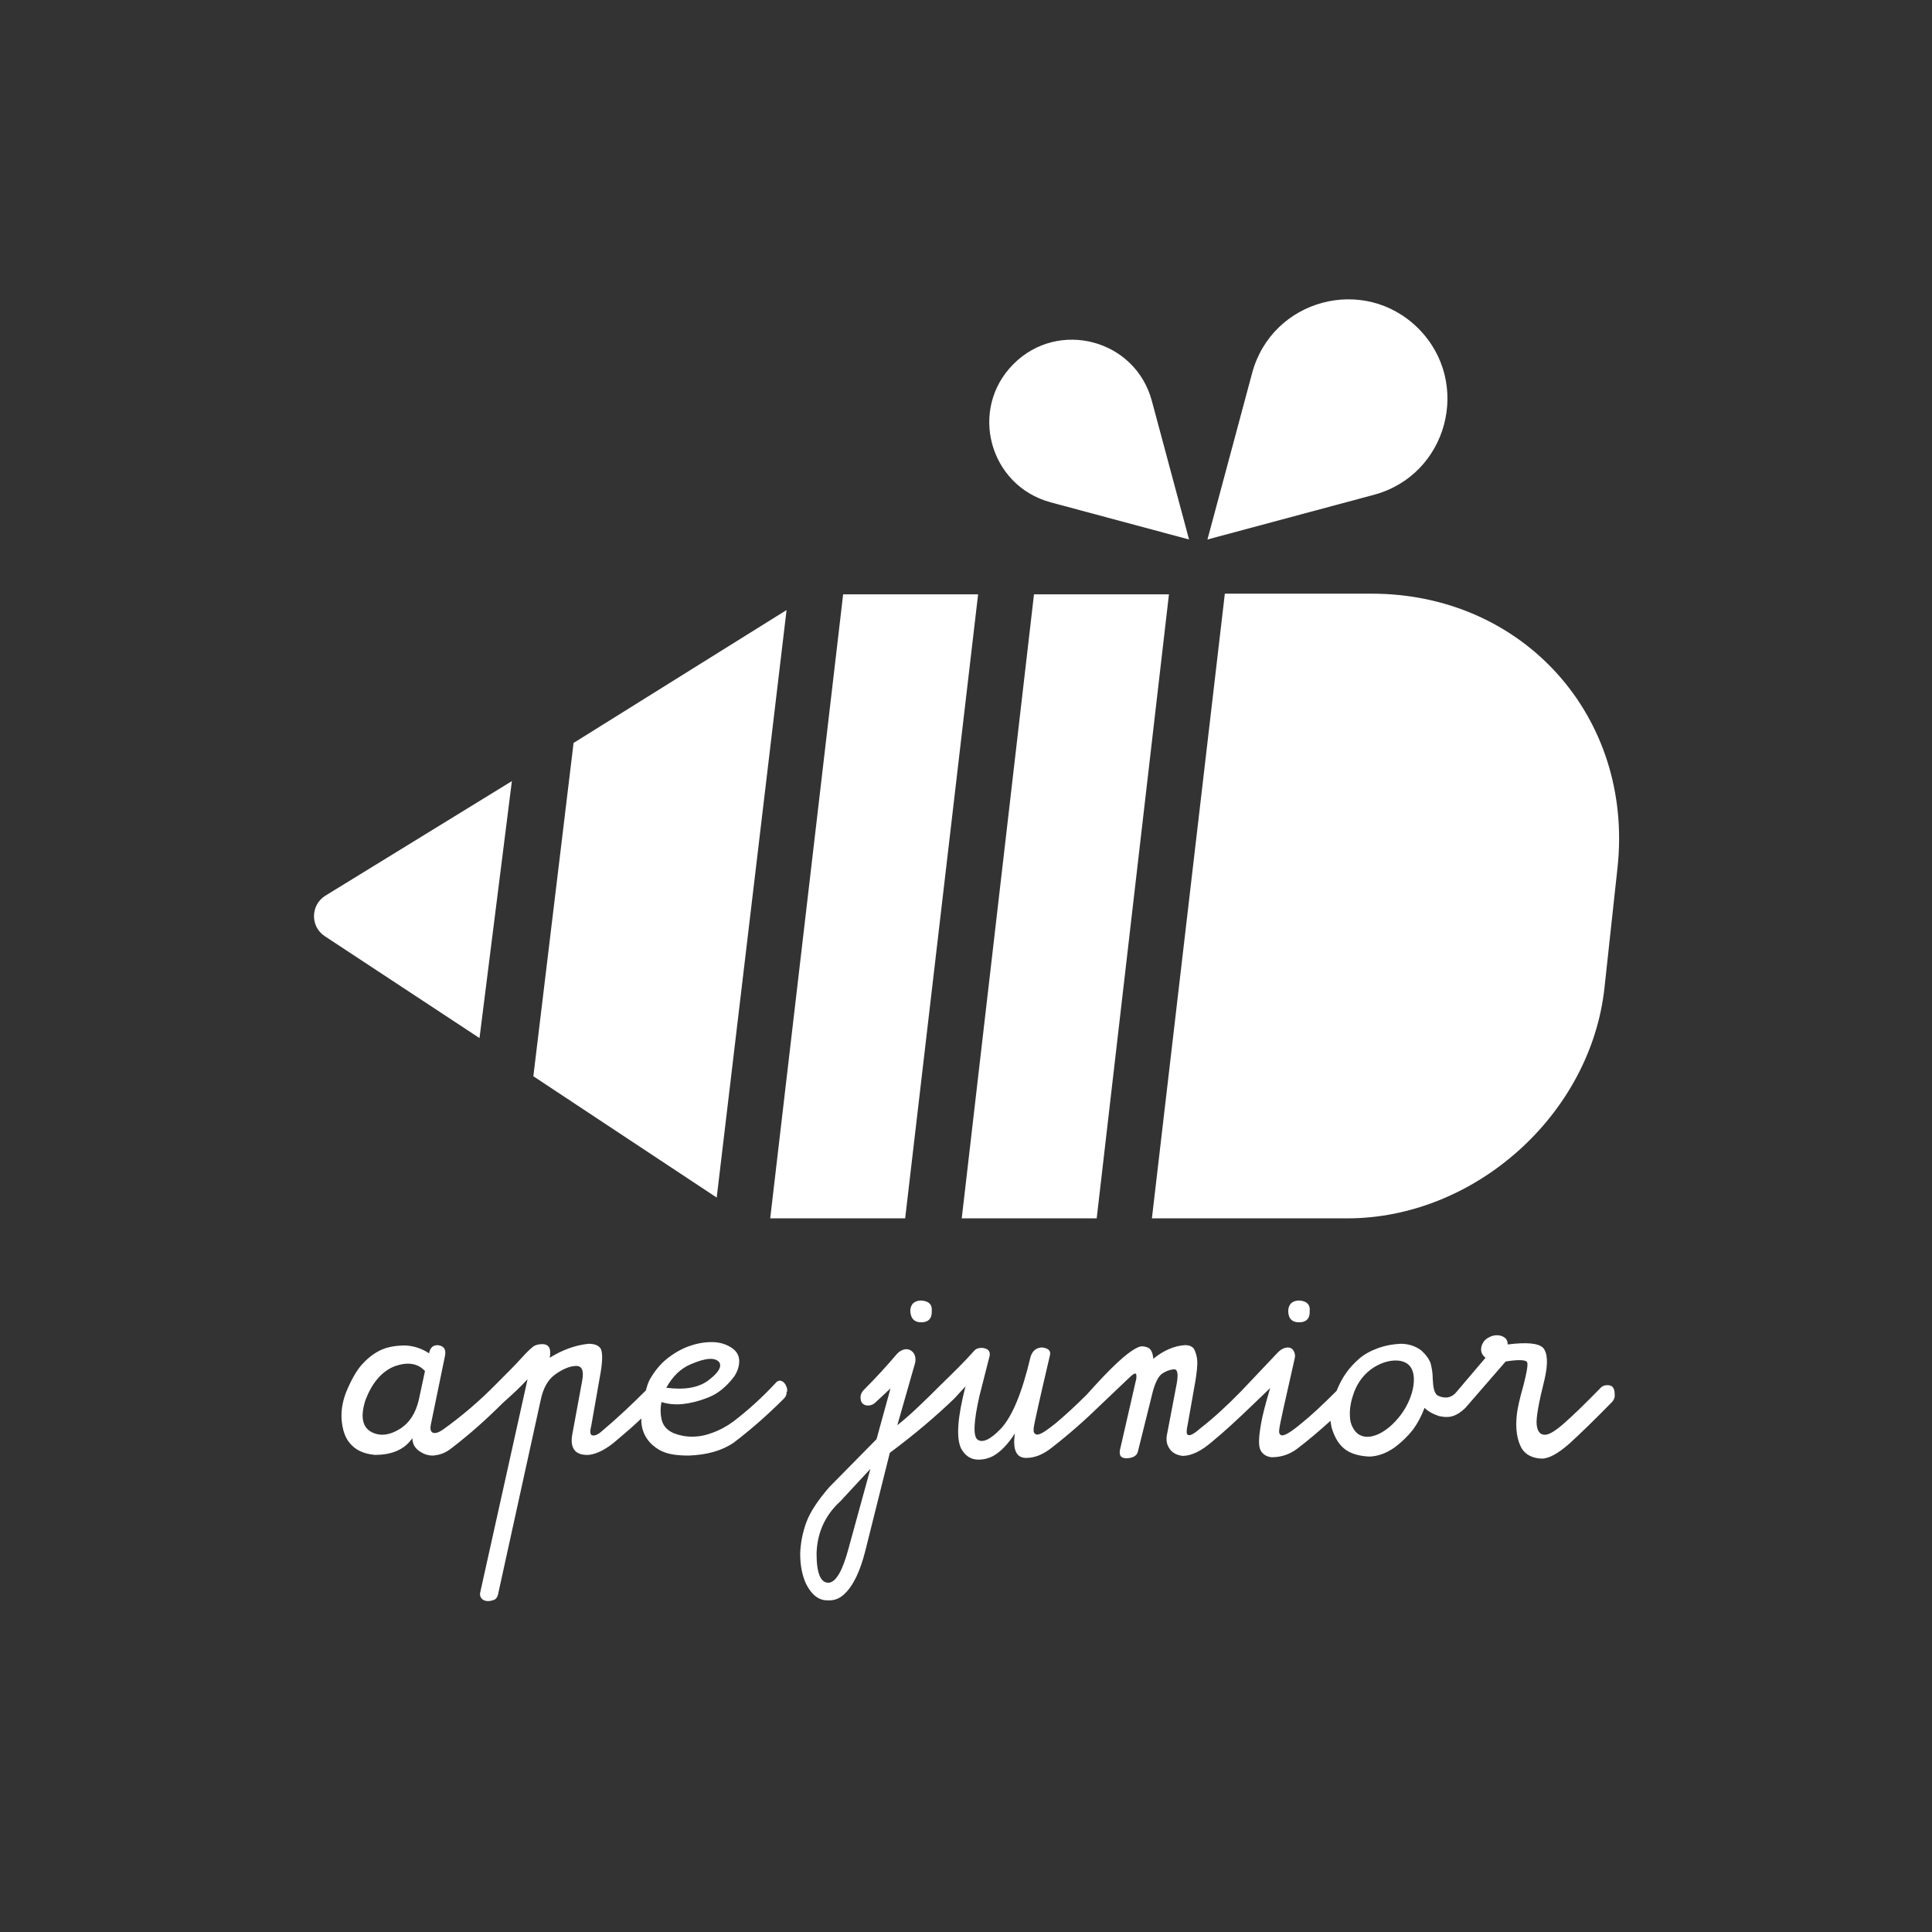
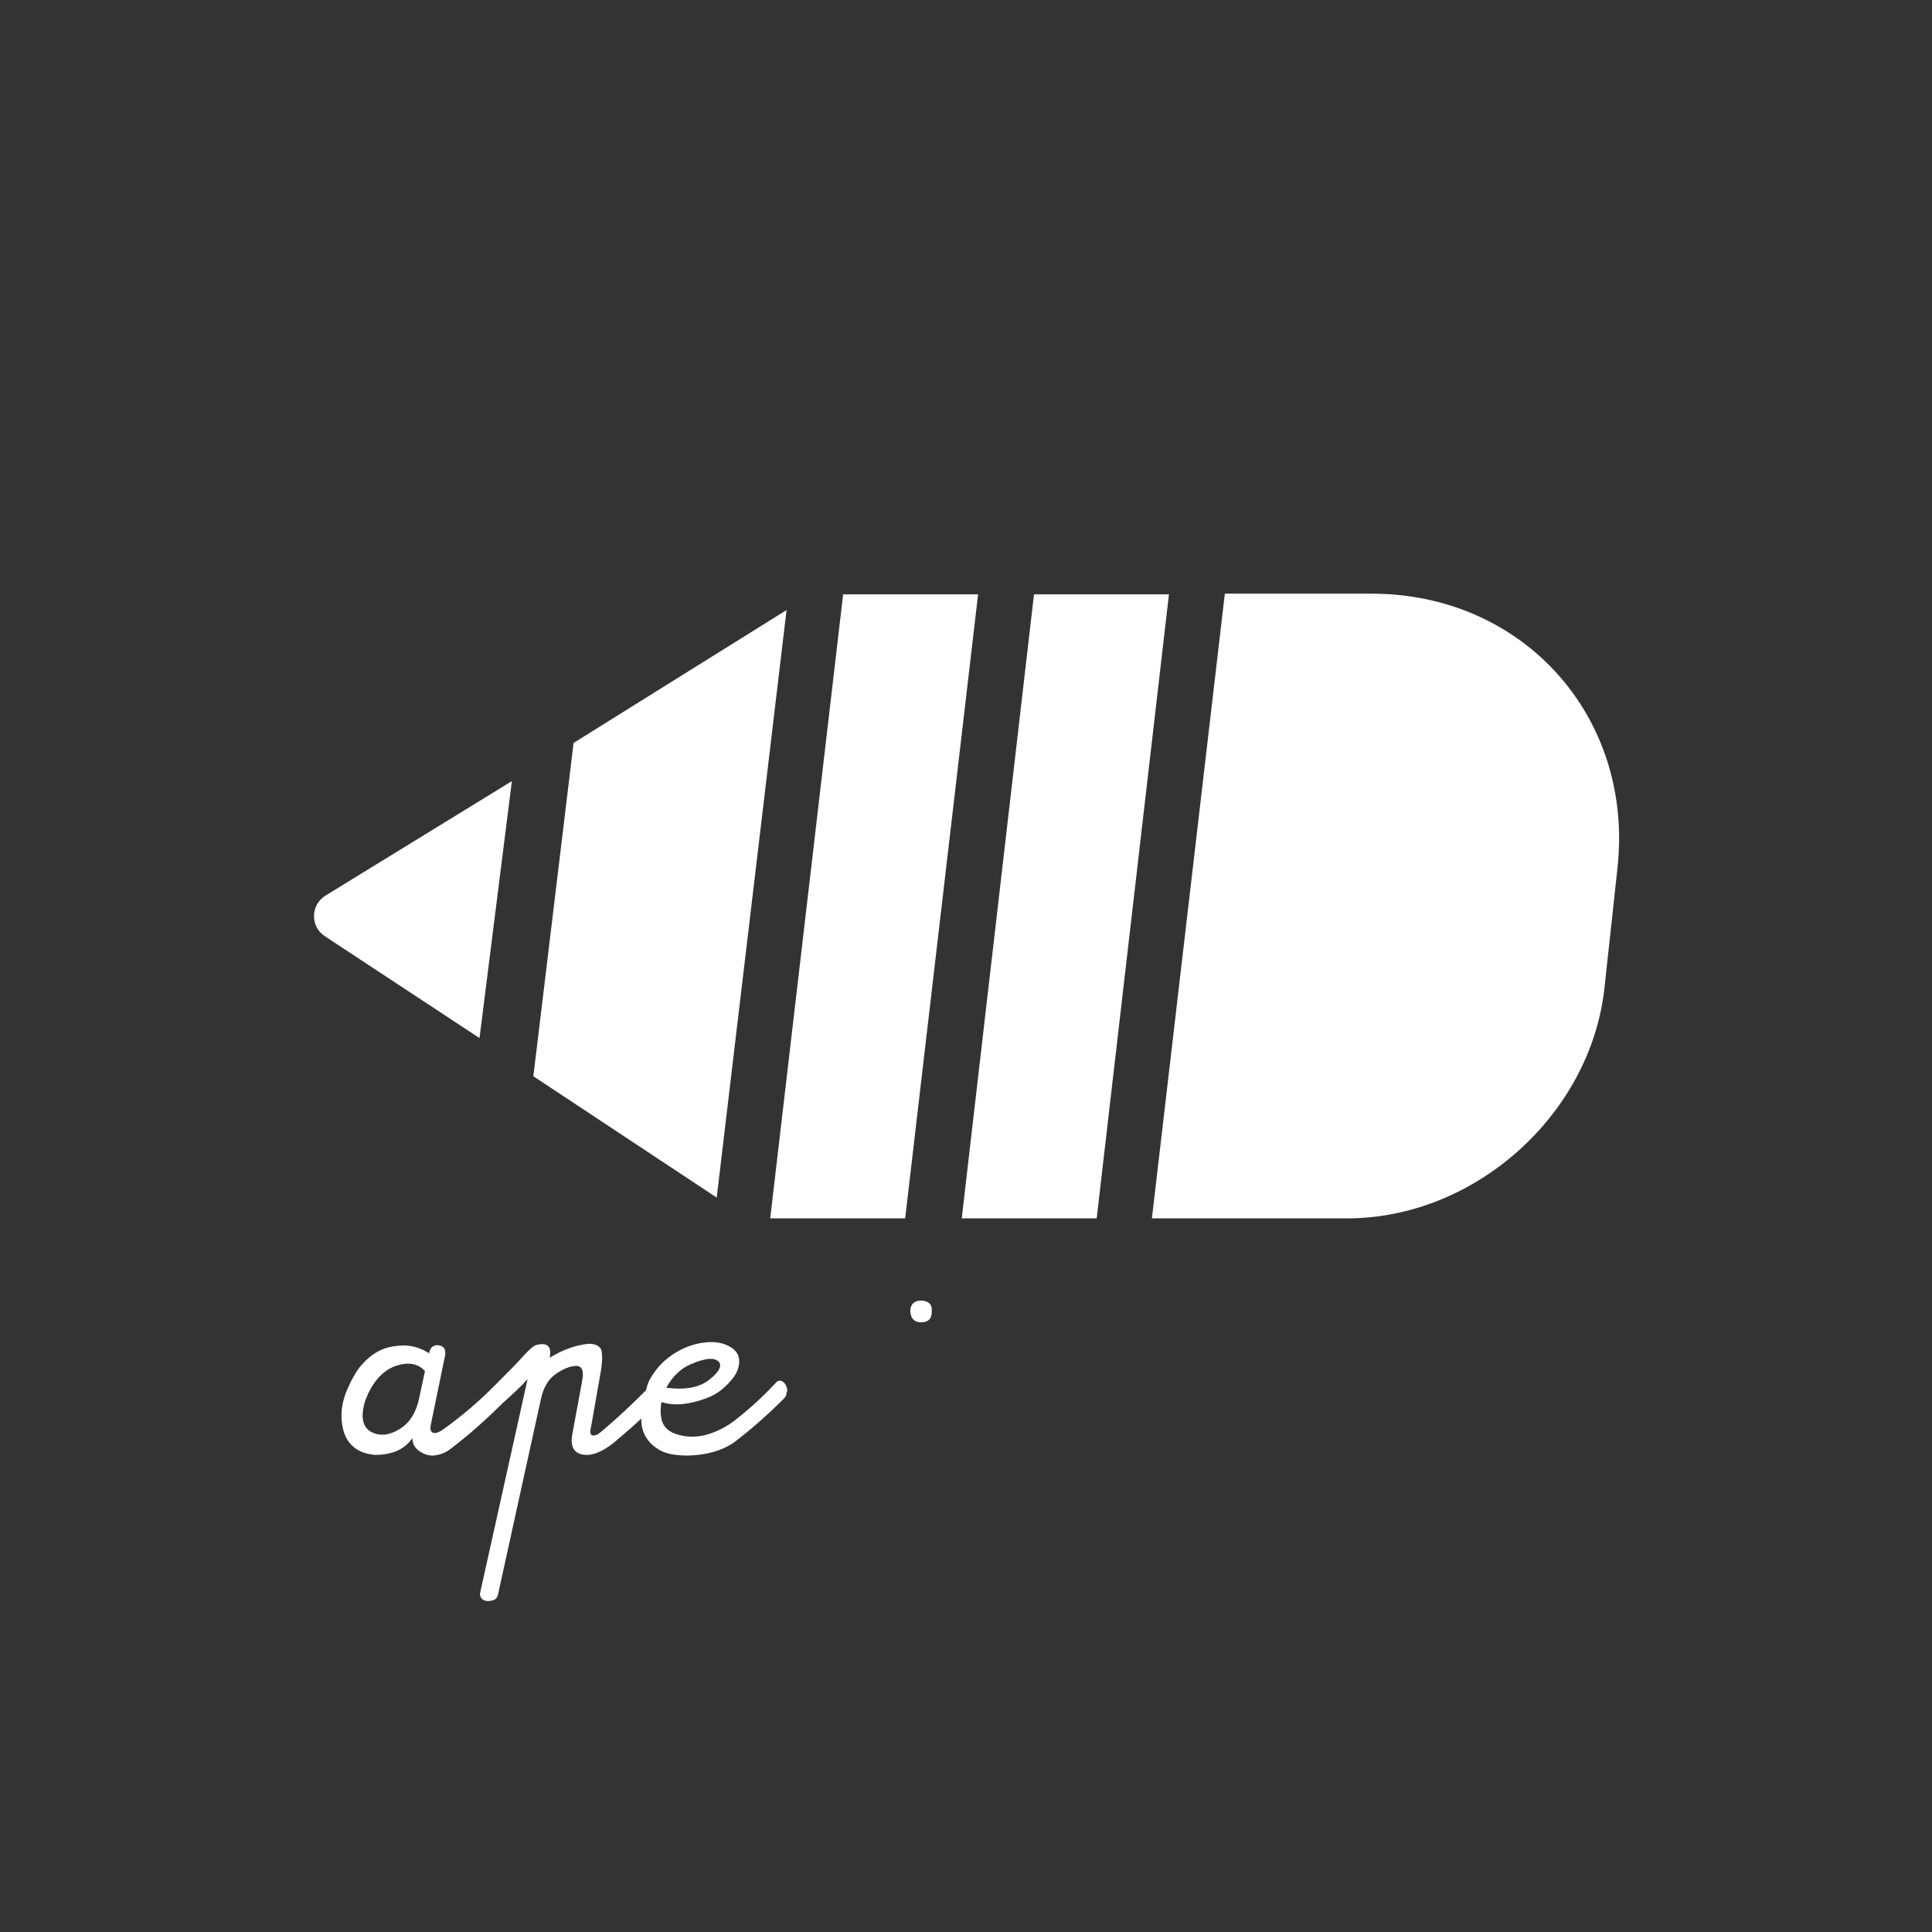
<svg xmlns="http://www.w3.org/2000/svg" version="1.1" id="Livello_1" x="0px" y="0px" viewBox="0 0 566.9 566.9" style="enable-background:new 0 0 566.9 566.9;" xml:space="preserve">
  <rect x="0" y="0" width="566.9" height="566.9" fill="#333333" stroke="none" />
  <style type="text/css">
	.st0{fill:#FFF;}
	.st1{fill:#FFF;}
</style>
  <g>
    <polygon class="st0" points="168.3,218 156.5,315.8 210.3,351.4 230.8,179  " />
    <path class="st1" d="M95.5,262.8c-4.4,2.7-4.5,9.1-0.2,11.9l45.4,29.9l9.5-75.4L95.5,262.8z" />
    <path class="st0" d="M402.5,174.2h-43.1L338,357.5h57.3c37.5,0,71.5-30.5,75.5-67.7l3.8-35C479.5,210.4,447,174.2,402.5,174.2z" />
    <polygon class="st1" points="247.4,174.4 226,357.5 265.6,357.5 287,174.4  " />
    <polygon class="st1" points="303.4,174.4 282.2,357.5 321.8,357.5 343,174.4  " />
-     <path class="st1" d="M416.2,96.4c-15.9-15.9-43-8.6-48.8,13.1l-13.1,48.8l48.8-13.1C424.8,139.4,432,112.3,416.2,96.4z" />
-     <path class="st1" d="M297.4,106.8c-13.2,13.2-7.2,35.7,10.9,40.6l40.6,10.9L338,117.7C333.2,99.6,310.6,93.6,297.4,106.8z" />
    <path class="st1" d="M415.5,239.1l1.2-10.7c0.4-3.7-2.3-6.7-6-6.7h0c-3.7,0-7.1,3-7.5,6.7l-1.2,10.7c-0.4,3.7,2.3,6.7,6,6.7   C411.7,245.8,415.1,242.8,415.5,239.1z" />
-     <path class="st1" d="M441.5,221.6c-3.7,0-7.1,3-7.5,6.7l-1.2,10.7c-0.4,3.7,2.3,6.7,6,6.7c3.7,0,7.1-3,7.5-6.7l1.2-10.7   C447.9,224.6,445.2,221.6,441.5,221.6z" />
    <path class="st1" d="M145.9,406.2C145.9,406.2,145.9,406.2,145.9,406.2C145.8,406.2,145.8,406.2,145.9,406.2z" />
    <path class="st1" d="M230.9,407.3c0-0.2-0.1-0.3-0.2-0.5c0-0.1,0-0.1,0-0.1l0,0c-0.6-1.4-2-2.3-3.2-0.8c-3.9,4.2-8,7.9-12.3,11.2   c-1.9,1.4-4.1,2.6-6.4,3.4c-1.6,0.6-3.1,0.9-4.4,1c-2.3,0.2-4.5-0.1-6.8-1c-1.8-0.8-2.9-2-3.4-3.7c-0.4-1.6-0.5-3.4-0.1-5.4   c1.9,0.6,4,0.8,6.1,0.6c2.1-0.2,4.7-0.8,7.5-1.9c2.9-1.1,5.5-3.2,7.8-6.3c0.9-1.4,1.4-2.9,1.4-4.4c0-1.5-0.6-2.7-1.9-3.7   c-1.8-1.3-3.9-1.9-6.2-1.9c-2.4,0-4.7,0.5-6.9,1.3c-2.1,0.8-4.2,2-6.2,3.6c-2,1.6-3.7,3.7-5.1,6.2c-0.5,1-0.8,2-1.1,3.1   c-3.9,3.9-8.2,8-13.2,12.2c-1.1,0.9-2,1.2-2.7,0.9c-0.5-0.3-0.5-1.3-0.1-2.8l2.5-14.2c0.8-4.2,0.9-7,0.3-8.3   c-0.6-1-1.8-1.5-3.6-1.5c-3.9,0.4-7.7,1.8-11.4,4.1c0.5-2.6-0.2-3.9-2-4c-0.8,0-1.6,0.1-2.3,0.4c-0.7,0.3-2,1.5-4,3.7   c-1.5,1.7-4,4.2-7.4,7.6c0,0,0.1,0,0,0c-4.9,5-10.3,9.6-15.8,13.5c-2.4,1.6-3.9,1-3.4-1.5l4.2-20.4c0.3-1.9-0.4-2.8-2.2-3   c-1.4,0-2.2,0.8-2.5,2.4c-2.1-1.4-4.5-2.2-7-2.3c-3.3,0-5.8,0.6-7.7,1.6c-1.9,1-3.6,2.4-5.1,4.1c-1.5,1.7-3,4.3-4.5,7.9   c-0.9,2.3-1.4,4.6-1.4,6.9c0,0.1,0,0.2,0,0.3l0-0.1c0,0-0.1,5,2.4,7.9l0,0c1.6,2,4,3.2,7.4,3.5c5.1,0,8.7-1.6,11-4.9   c0,1.7,0.8,3,2.2,3.9c1.2,0.8,2.4,1.2,3.8,1.2c0.2,0,0.5,0,0.8-0.1c1.7-0.2,3.2-0.9,4.6-2c5.5-4.2,10.5-8.7,15.1-13.3   c2.7-2.4,5.2-4.7,7.3-7l-13.9,62.6c-0.2,0.9,0.2,1.8,1,2.2c0.4,0.2,0.8,0.3,1.3,0.3c0.5,0,1-0.1,1.6-0.3c0.7-0.2,1.1-0.8,1.3-1.5   l12.6-57.4c0.7-3.3,2.1-5.8,4.2-7.3c2.1-1.5,4.1-2.4,6-2.5c1.9-0.1,2.5,1.4,1.9,4.5l-2.9,15.7c-0.7,4.1,1,6.1,4.9,5.9   c2.5-0.3,5.4-1.8,8.5-4.6c2.4-2,4.7-4,6.9-6.1c0,0-0.7,5.8,5.2,9.2c0.2,0.1,0.5,0.3,0.8,0.4c0,0,0,0,0,0l0,0   c1.8,0.9,4.4,1.3,7.9,1.3c5.3-0.2,9.7-1.4,13.2-3.8c5-3.8,9.9-8.1,14.7-12.9c0.6-0.6,0.8-1.2,0.8-1.7l0,0c0,0,0,0,0-0.1   c0,0,0,0,0-0.1C231.1,408.2,231,407.7,230.9,407.3z M202.7,400.3c4.4-1.9,7.2-2.1,8.4-0.5c0.7,1.3-0.3,3-3.2,5.2   c-2.9,2.2-7,2.9-12.4,2.2C197.4,403.8,199.8,401.5,202.7,400.3z M122.9,410.7c-0.9,3.9-2.7,6.8-5.6,8.6c-2.9,1.8-5.6,2.2-8.1,1   c-2.9-1.4-3.5-4.6-2-9.4c1.9-5,4.6-8.2,8.1-9.8c4-1.6,7.2-1.2,9.4,1.2L122.9,410.7z" />
    <path class="st1" d="M270.6,388c1.9-0.1,2.9-1.2,2.8-3.3c0.2-1.9-0.9-3-3.2-3.1c-2,0.1-3,1.1-3.1,3   C267.2,386.9,268.3,388.1,270.6,388z" />
-     <path class="st1" d="M381.5,388c1.9-0.1,2.9-1.2,2.8-3.3c0.2-1.9-0.9-3-3.2-3.1c-2,0.1-3,1.1-3.1,3   C378,386.9,379.1,388.1,381.5,388z" />
-     <path class="st1" d="M471,406.5c-0.5,0.1-1.1,0.4-1.4,0.8c-4.5,4.6-8,8-10.5,10.2c-2.6,2.3-4.5,3.5-5.8,3.5c-1.4,0-2.2-1-2.4-3   c-0.2-2,0.6-6.4,2.3-13.2c1.1-4.7,0.9-7.8-0.4-9.3c-1.4-1.4-4.9-1.7-10.4-1c0-1.4-0.7-2.2-2.2-2.6c-0.4-0.1-0.7-0.1-1.1-0.1   c-0.7,0-1.3,0.2-2,0.5c-0.9,0.4-1.7,1.1-2.1,2c-0.3,0.6-0.4,1.1-0.4,1.7c0,1,0.5,1.8,1.3,2.4l-8.5,10c-2,2.5-4.5,1.6-5.5,1.1   c-1.1-0.6-1.4-2.6-1.5-5c0-1.7-0.3-3.2-0.6-4.4c-0.4-1.2-1.3-2.5-2.7-3.8c-1.7-1.3-3.8-2-6.1-2c-2.3,0.1-4.5,0.5-6.7,1.3   c-2.2,0.8-4,1.8-5.5,3.1c-1.5,1.3-2.8,2.7-3.9,4.3c-1,1.4-1.9,3.1-2.7,5.1c-4.1,4.1-7.5,7.3-10.4,9.6c-3.2,2.7-5.2,3.8-5.9,3.4   c-0.5-0.2-0.7-0.8-0.5-1.9c0.1-1.1,1.6-7.9,4.5-20.6c0.2-0.7,0.1-1.5-0.3-2.2c-0.5-0.9-1.4-1.2-2.5-0.9c-0.8,0.2-1.5,0.7-2.1,1.3   c-3.4,3.6-7,7.4-10.8,11.4c-4.1,4.2-8.1,7.9-12.1,11c-1.8,1.6-3,2.2-3.6,1.8c-0.4-0.2-0.4-1.3,0-3l2.3-13c0.4-2.6,0.6-4.6,0.5-5.8   c-0.1-1.2-0.4-2.3-0.9-3.3c-0.5-0.8-1.4-1.2-2.7-1.2c-3.1,0.2-6.2,1.5-9.3,4c-0.1-1.6-0.6-2.7-1.4-3.2c-1.1-0.5-2.1-0.6-3-0.2   c-3.4,1.5-8.4,6.4-15.1,13.9c-3.5,3.5-6.6,6.3-9.1,8.4c-2.5,2-4.1,3.1-5.1,3.3c-0.6,0.2-1.3-0.2-1.4-0.9c0-0.2,0-0.5,0-0.9   c0.1-1.1,1.7-8.3,4.8-21.5c0.3-1.3-0.6-2-2.2-2.2c-0.2,0-0.3,0-0.5,0c-1.5,0.2-2.5,1.1-3,2.7c-2.5,10.6-5.4,17.6-8.8,21.2   c-3,3.1-5.3,4.2-6.8,3.1c-1.3-1.1-1.1-5.3,0.6-12.8l3-11.8c0.2-1.4-0.5-2.1-2.2-2.3c-1,0-1.7,0.2-2.2,0.7   c-3.4,3.8-5.9,6.2-9.9,10.1c0,0,0,0,0,0c-4.9,4.9-9.1,9-12.8,11.9l5.2-18.2c0.3-1.2,0.1-2.6-0.8-3.4c-0.8-0.7-1.7-0.9-2.8-0.5   c-0.8,0.3-1.4,0.8-1.9,1.4c-2.8,3.3-5.9,6.7-9.5,10.3c-0.6,0.6-1,1.4-1,2.2c0,1.4,0.6,2.2,1.8,2.4c1,0.1,1.9-0.2,2.6-0.9l4.4-4.1   l-4.1,14.9l-13.8,14c-3.4,3.9-5.7,7.4-6.8,10.4c-1.1,3-1.7,6.1-1.8,9.2c0,3.5,0.6,6.4,1.7,8.8c1.3,2.6,2.9,4.2,4.8,4.7   c0.7,0.2,1.4,0.2,2,0.2c1.7,0,3.1-0.6,4.4-1.8c2.7-2.5,4.7-6.8,6.2-12.7l7.2-28.8c7-5.2,13.4-10.6,19-16l3.2-3.5   c-2.3,9-2.8,15-1.3,18.2c1.2,2.2,2.9,3.3,5.1,3.3c1.6,0,3-0.4,4.2-1c2.2-1.2,4.4-3.4,6.5-6.7c-0.7,4.8,0.4,7.2,3.3,7.2   c2.5,0,5-1,7.5-3c4.9-3.8,9.7-8,14.4-12.6c4-3.8,6.7-6.4,8.1-7.7c1.4-1.4,2.2-1.8,2.3-1.2c0.1,0.5,0.1,1.3-0.2,2.2l-4.6,20.1   c-0.2,1.5,0.3,2.2,1.7,2.3c2.1,0,3.3-0.7,3.6-2l4.4-17.7c0.8-2.8,1.7-4.5,2.8-5.2c1.1-0.7,2.2-1.1,3.3-1.2c1.1-0.1,1.4,1.2,0.9,4.1   l-2.9,15.2c-0.1,0.4-0.1,0.8-0.1,1.2c0,1.2,0.4,2.2,1.1,3.1c0.8,1,2,1.6,3.6,1.8c0.1,0,0.2,0,0.2,0c2.6-0.1,5.4-1.5,8.5-4.2   c3.1-2.5,7-6.1,11.8-10.7c0,0,0,0,0,0l5.2-5c-1.4,4.7-2.3,8.2-2.7,10.6c-0.4,2.4-0.7,4.4-0.5,6.3c0.2,1.9,1.6,3.2,3.6,3.4   c2.8,0,5.2-0.8,7.4-2.4c3.3-2.5,6.6-5.3,9.9-8.3c0.1,0.7,0.2,1.5,0.4,2.2c0.9,3,2.3,5.1,4.2,6.4c1.6,1.1,4,1.8,6.9,1.9   c2.5-0.1,4.9-1,7.2-2.6c2.3-1.7,4.1-3.5,5.5-5.3c1.4-1.9,2.5-4,3.4-6.4c1,1,2.4,1.8,4.2,2.4c2.6,0.6,4.8,0.5,7.8-2.4l11.8-13.6   c3.8-0.6,5.9-0.5,6.3,0.2c0.3,0.7-0.1,3-1.1,6.9c-1.1,3.8-1.7,6.6-1.9,8.3c-0.5,4.2,0,7.6,1.4,10.1c1.2,1.9,3.2,2.9,5.9,3   c2.1,0,4.8-1.5,8.1-4.4c3.2-2.9,7.4-7,12.5-12.2c0.4-0.4,0.7-1,0.8-1.6c0-0.2,0-0.4,0-0.6C473.8,407,472.9,406.2,471,406.5z    M249,454.3c-1.7,6.4-3.6,9.8-5.7,10.1c-2.5,0.2-3.7-2.7-3.7-8.6c0.2-6.1,2.5-11.2,7-15.3l8.8-9.5L249,454.3z M411,415.2   c-4,5.3-9.4,7.9-12.6,5.5c-0.6-0.5-1.1-1.1-1.5-1.9c-0.5-0.9-0.8-2.1-0.8-3.4c-0.1-1.4,0.1-3,0.5-4.6c0.2-0.8,0.5-1.6,0.8-2.5   c0.4-1,0.9-2,1.5-2.9c3.6-5.6,10.9-7.6,14.1-5.2C416.3,402.6,415,409.9,411,415.2z" />
  </g>
</svg>